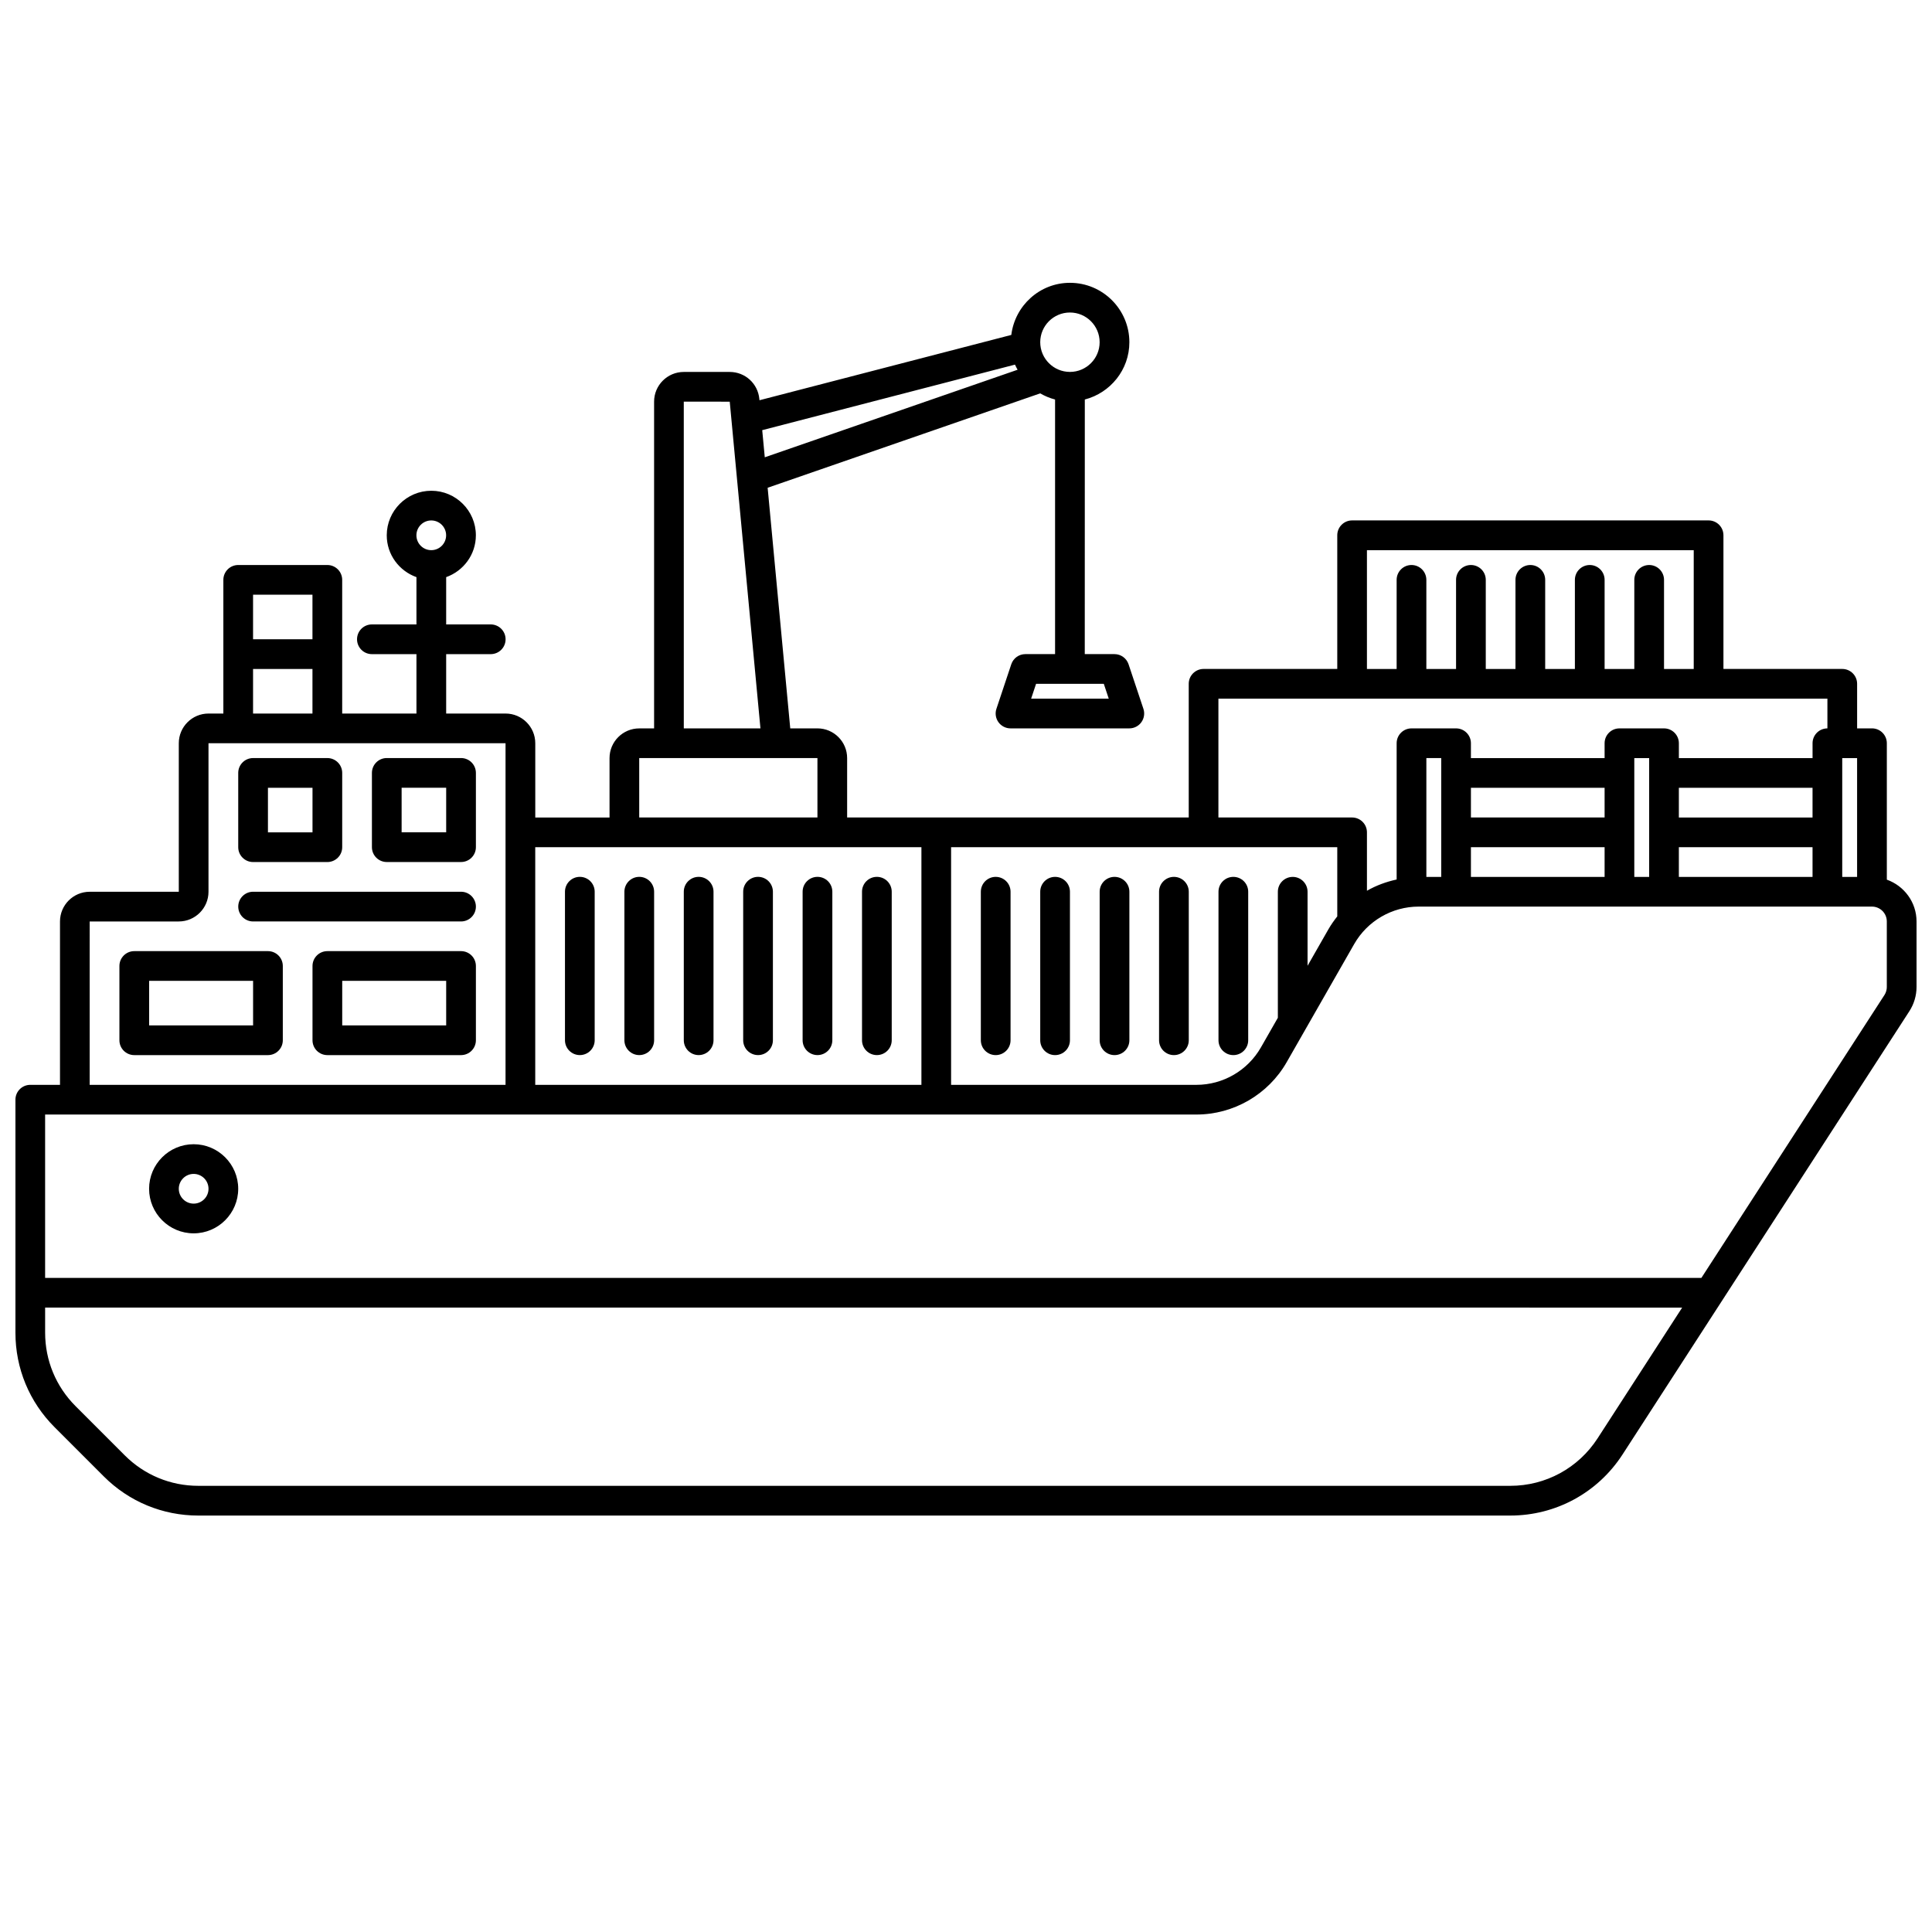
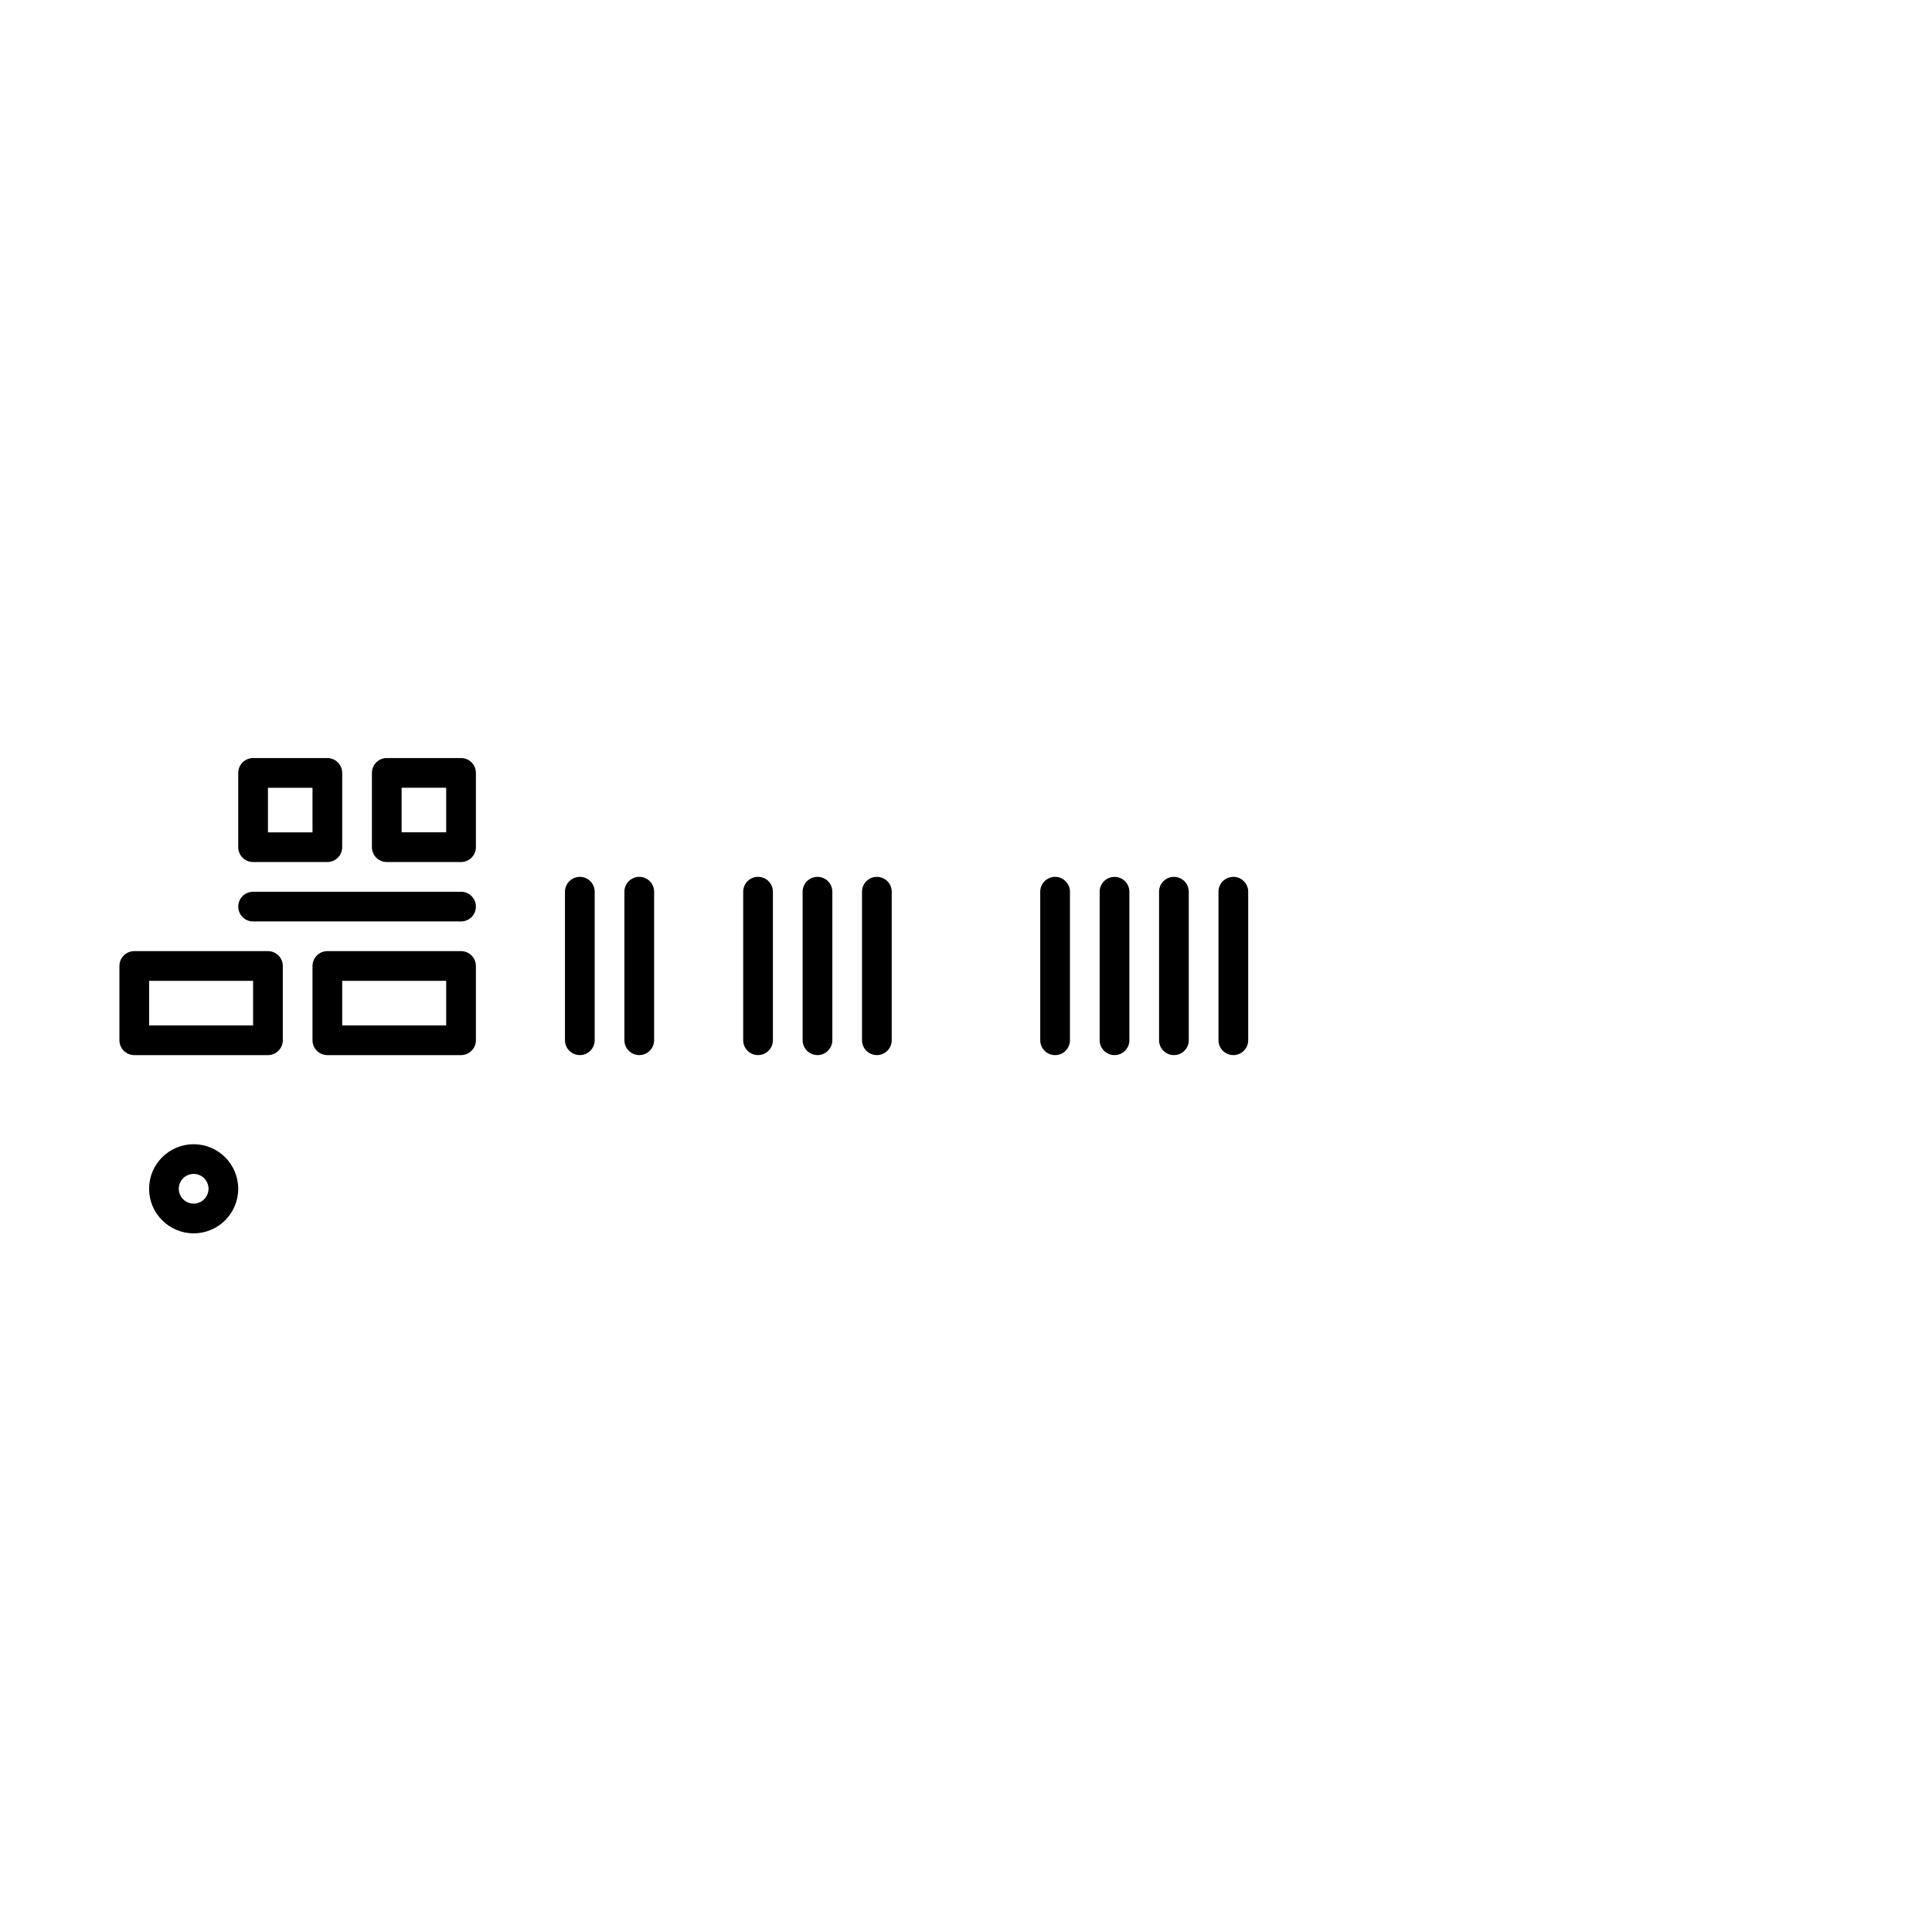
<svg xmlns="http://www.w3.org/2000/svg" width="800px" height="800px" version="1.1" viewBox="144 144 512 512">
  <defs>
    <clipPath id="a">
      <path d="m148.09 218h503.81v328h-503.81z" />
    </clipPath>
  </defs>
  <g clip-path="url(#a)">
-     <path d="m644.03 377.11v-36.148c0-2.176-1.762-3.938-3.938-3.938h-3.938v-11.809c0-2.176-1.762-3.938-3.938-3.938h-31.488v-35.426c0-2.176-1.762-3.938-3.938-3.938h-94.465c-2.172 0-3.938 1.758-3.938 3.938v35.426h-35.426c-2.172 0-3.938 1.758-3.938 3.938v35.426h-90.527v-15.742c0-4.34-3.531-7.871-7.871-7.871h-7.203l-5.992-63.766 72.234-25.016c1.219 0.711 2.535 1.266 3.938 1.629v67.473h-7.871c-1.695 0-3.195 1.082-3.734 2.691l-3.938 11.809c-0.402 1.199-0.195 2.523 0.543 3.547s1.93 1.633 3.191 1.633h31.488c1.262 0 2.453-0.605 3.191-1.633 0.738-1.027 0.941-2.352 0.543-3.547l-3.938-11.809c-0.535-1.605-2.039-2.691-3.734-2.691h-7.871l0.012-67.473c6.769-1.758 11.809-7.867 11.809-15.184 0-8.684-7.062-15.742-15.742-15.742-8.02 0-14.582 6.047-15.547 13.812l-66.738 17.309-0.035-0.359c-0.391-4.07-3.766-7.141-7.856-7.141h-12.164c-4.34 0-7.871 3.531-7.871 7.871v86.594h-3.938c-4.34 0-7.871 3.531-7.871 7.871v15.742h-19.68v-19.68c0-4.34-3.531-7.871-7.871-7.871h-15.742v-15.742h11.809c2.172 0 3.938-1.758 3.938-3.938 0-2.176-1.762-3.938-3.938-3.938h-11.809v-12.531c4.57-1.629 7.871-5.961 7.871-11.082 0-6.512-5.297-11.809-11.809-11.809-6.512 0-11.809 5.297-11.809 11.809 0 5.125 3.301 9.453 7.871 11.082v12.531h-11.809c-2.172 0-3.938 1.758-3.938 3.938 0 2.176 1.762 3.938 3.938 3.938h11.809v15.742h-19.68v-35.426c0-2.176-1.762-3.938-3.938-3.938h-23.617c-2.172 0-3.938 1.758-3.938 3.938v35.426h-3.938c-4.34 0-7.871 3.531-7.871 7.871v39.359h-23.613c-4.34 0-7.871 3.531-7.871 7.871v43.297h-7.871c-2.172 0-3.938 1.758-3.938 3.938v61.746c0 9.461 3.684 18.359 10.375 25.043l13.039 13.043c6.691 6.691 15.586 10.375 25.047 10.375h347.69c12.066 0 23.184-6.051 29.742-16.18l76.023-117.49c1.234-1.918 1.895-4.137 1.895-6.414v-17.355c0-5.125-3.301-9.453-7.871-11.082zm-206.2-47.957h-20.57l1.312-3.938h17.945zm-179.54-47.23c2.168 0 3.938 1.762 3.938 3.938 0 2.172-1.766 3.938-3.938 3.938-2.168 0-3.938-1.762-3.938-3.938 0-2.172 1.766-3.938 3.938-3.938zm275.52 70.848h35.426v7.871h-35.426zm-7.871 23.617h-3.938v-31.488h3.938zm7.871-7.871h35.426v7.871h-35.426zm55.105-15.742h35.426v7.871h-35.426zm-7.871 23.617h-3.938v-31.488h3.938zm7.871-7.871h35.426v7.871h-35.426zm43.297-23.617h3.938v31.488h-3.938zm-125.95-55.105h86.594v31.488h-7.871v-23.617c0-2.176-1.762-3.938-3.938-3.938-2.172 0-3.938 1.758-3.938 3.938v23.617h-7.871v-23.617c0-2.176-1.762-3.938-3.938-3.938-2.172 0-3.938 1.758-3.938 3.938v23.617h-7.871v-23.617c0-2.176-1.762-3.938-3.938-3.938-2.172 0-3.938 1.758-3.938 3.938v23.617h-7.871v-23.617c0-2.176-1.762-3.938-3.938-3.938-2.172 0-3.938 1.758-3.938 3.938v23.617h-7.871v-23.617c0-2.176-1.762-3.938-3.938-3.938-2.172 0-3.938 1.758-3.938 3.938v23.617h-7.871v-31.488zm-39.359 39.359h161.38v7.871c-2.172 0-3.938 1.758-3.938 3.938v3.938h-35.426v-3.938c0-2.176-1.762-3.938-3.938-3.938h-11.809c-2.172 0-3.938 1.758-3.938 3.938v3.938h-35.426v-3.938c0-2.176-1.762-3.938-3.938-3.938h-11.809c-2.172 0-3.938 1.758-3.938 3.938v36.109c-2.769 0.605-5.438 1.586-7.871 2.984v-15.48c0-2.176-1.762-3.938-3.938-3.938h-35.426v-31.488zm19.68 47.23c-2.172 0-3.938 1.758-3.938 3.938v33.395l-4.492 7.856c-3.496 6.117-10.039 9.918-17.086 9.918h-65.016v-62.977h102.34v18.336c-0.855 1.078-1.652 2.203-2.348 3.418l-5.527 9.672v-19.621c0-2.176-1.762-3.938-3.938-3.938zm-59.039-149.57c4.34 0 7.871 3.531 7.871 7.871s-3.531 7.871-7.871 7.871c-4.34 0-7.871-3.531-7.871-7.871s3.531-7.871 7.871-7.871zm-14.562 13.812c0.191 0.473 0.457 0.906 0.691 1.355l-67 23.203-0.676-7.191 66.98-17.367zm-87.773 9.805 12.18 0.016 8.137 86.578h-20.312zm-11.809 94.465h47.23v15.742h-47.23zm74.785 23.617v62.977h-102.34v-62.977zm-161.38-66.914v11.809h-15.742v-11.809zm-15.742 19.68h15.742v11.809h-15.742zm-43.297 66.914h23.617c4.34 0 7.871-3.531 7.871-7.871v-39.359h78.719v90.527h-110.21zm399.61 136.98c-5.102 7.879-13.75 12.582-23.133 12.582h-347.69c-7.359 0-14.277-2.871-19.484-8.07l-13.039-13.043c-5.203-5.203-8.07-12.117-8.07-19.48v-6.641l433.83 0.004zm76.652-119.63c0 0.758-0.219 1.504-0.629 2.141l-48.512 74.969-438.93 0.004v-43.297h305.11c9.863 0 19.031-5.32 23.922-13.883l17.891-31.305c3.496-6.117 10.039-9.918 17.086-9.918h120.12c2.168 0 3.938 1.762 3.938 3.938v17.355z" />
-   </g>
+     </g>
  <path d="m211.07 372.45h19.68c2.172 0 3.938-1.758 3.938-3.938v-19.68c0-2.176-1.762-3.938-3.938-3.938h-19.68c-2.172 0-3.938 1.758-3.938 3.938v19.68c0 2.176 1.762 3.938 3.938 3.938zm3.938-19.68h11.809v11.809h-11.809z" />
  <path d="m215.01 396.06h-35.426c-2.172 0-3.938 1.758-3.938 3.938v19.68c0 2.176 1.762 3.938 3.938 3.938h35.426c2.172 0 3.938-1.758 3.938-3.938v-19.68c0-2.176-1.762-3.938-3.938-3.938zm-3.938 19.68h-27.551v-11.809h27.551z" />
  <path d="m266.18 396.06h-35.426c-2.172 0-3.938 1.758-3.938 3.938v19.68c0 2.176 1.762 3.938 3.938 3.938h35.426c2.172 0 3.938-1.758 3.938-3.938v-19.68c0-2.176-1.762-3.938-3.938-3.938zm-3.938 19.68h-27.551v-11.809h27.551z" />
  <path d="m266.18 344.89h-19.68c-2.172 0-3.938 1.758-3.938 3.938v19.68c0 2.176 1.762 3.938 3.938 3.938h19.68c2.172 0 3.938-1.758 3.938-3.938v-19.68c0-2.176-1.762-3.938-3.938-3.938zm-3.938 19.68h-11.809v-11.809h11.809z" />
  <path d="m266.18 380.32h-55.105c-2.172 0-3.938 1.758-3.938 3.938 0 2.176 1.762 3.938 3.938 3.938h55.105c2.172 0 3.938-1.758 3.938-3.938 0-2.176-1.762-3.938-3.938-3.938z" />
  <path d="m297.66 423.61c2.172 0 3.938-1.758 3.938-3.938v-39.359c0-2.176-1.762-3.938-3.938-3.938-2.172 0-3.938 1.758-3.938 3.938v39.359c0 2.176 1.762 3.938 3.938 3.938z" />
  <path d="m313.41 423.61c2.172 0 3.938-1.758 3.938-3.938v-39.359c0-2.176-1.762-3.938-3.938-3.938-2.172 0-3.938 1.758-3.938 3.938v39.359c0 2.176 1.762 3.938 3.938 3.938z" />
-   <path d="m329.15 423.61c2.172 0 3.938-1.758 3.938-3.938v-39.359c0-2.176-1.762-3.938-3.938-3.938-2.172 0-3.938 1.758-3.938 3.938v39.359c0 2.176 1.762 3.938 3.938 3.938z" />
  <path d="m344.89 423.61c2.172 0 3.938-1.758 3.938-3.938v-39.359c0-2.176-1.762-3.938-3.938-3.938-2.172 0-3.938 1.758-3.938 3.938v39.359c0 2.176 1.762 3.938 3.938 3.938z" />
  <path d="m360.64 423.61c2.172 0 3.938-1.758 3.938-3.938v-39.359c0-2.176-1.762-3.938-3.938-3.938-2.172 0-3.938 1.758-3.938 3.938v39.359c0 2.176 1.762 3.938 3.938 3.938z" />
  <path d="m376.38 423.61c2.172 0 3.938-1.758 3.938-3.938v-39.359c0-2.176-1.762-3.938-3.938-3.938-2.172 0-3.938 1.758-3.938 3.938v39.359c0 2.176 1.762 3.938 3.938 3.938z" />
-   <path d="m407.87 376.38c-2.172 0-3.938 1.758-3.938 3.938v39.359c0 2.176 1.762 3.938 3.938 3.938 2.172 0 3.938-1.758 3.938-3.938v-39.359c0-2.176-1.762-3.938-3.938-3.938z" />
  <path d="m423.61 376.38c-2.172 0-3.938 1.758-3.938 3.938v39.359c0 2.176 1.762 3.938 3.938 3.938 2.172 0 3.938-1.758 3.938-3.938v-39.359c0-2.176-1.762-3.938-3.938-3.938z" />
  <path d="m439.36 376.38c-2.172 0-3.938 1.758-3.938 3.938v39.359c0 2.176 1.762 3.938 3.938 3.938 2.172 0 3.938-1.758 3.938-3.938v-39.359c0-2.176-1.762-3.938-3.938-3.938z" />
  <path d="m455.1 376.38c-2.172 0-3.938 1.758-3.938 3.938v39.359c0 2.176 1.762 3.938 3.938 3.938 2.172 0 3.938-1.758 3.938-3.938v-39.359c0-2.176-1.762-3.938-3.938-3.938z" />
  <path d="m470.85 376.38c-2.172 0-3.938 1.758-3.938 3.938v39.359c0 2.176 1.762 3.938 3.938 3.938 2.172 0 3.938-1.758 3.938-3.938v-39.359c0-2.176-1.762-3.938-3.938-3.938z" />
  <path d="m195.32 447.23c-6.512 0-11.809 5.297-11.809 11.809 0 6.512 5.297 11.809 11.809 11.809s11.809-5.297 11.809-11.809c0-6.512-5.297-11.809-11.809-11.809zm0 15.742c-2.168 0-3.938-1.762-3.938-3.938 0-2.172 1.766-3.938 3.938-3.938 2.168 0 3.938 1.762 3.938 3.938 0 2.172-1.766 3.938-3.938 3.938z" />
</svg>